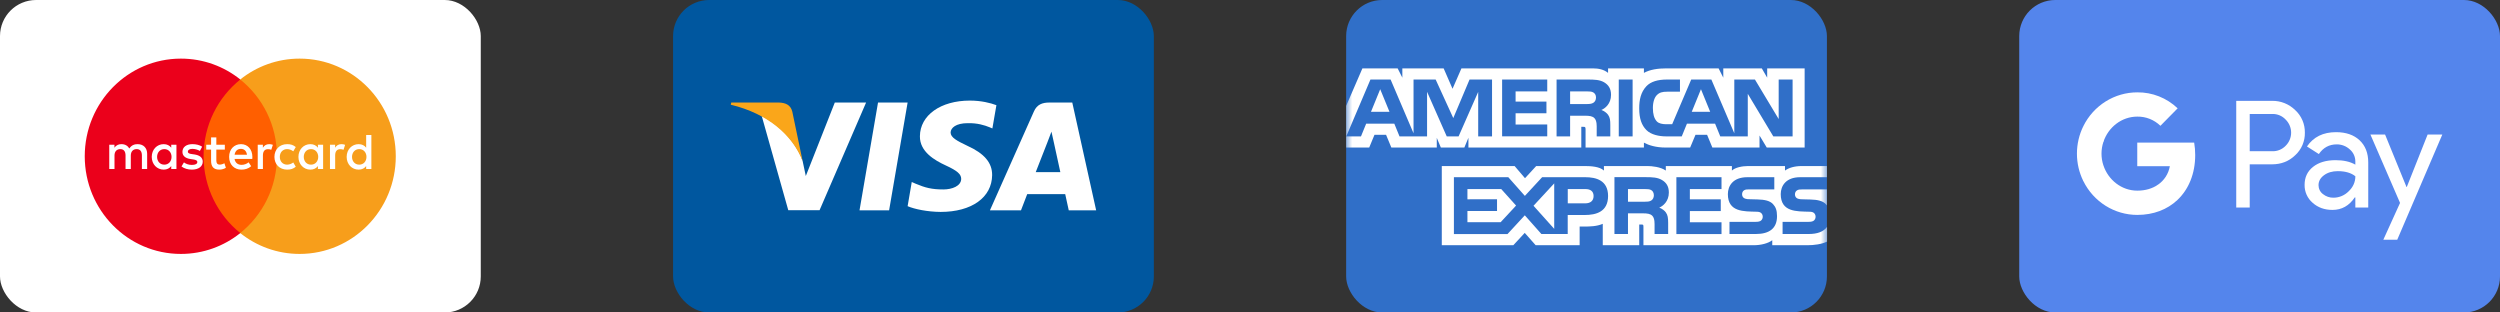
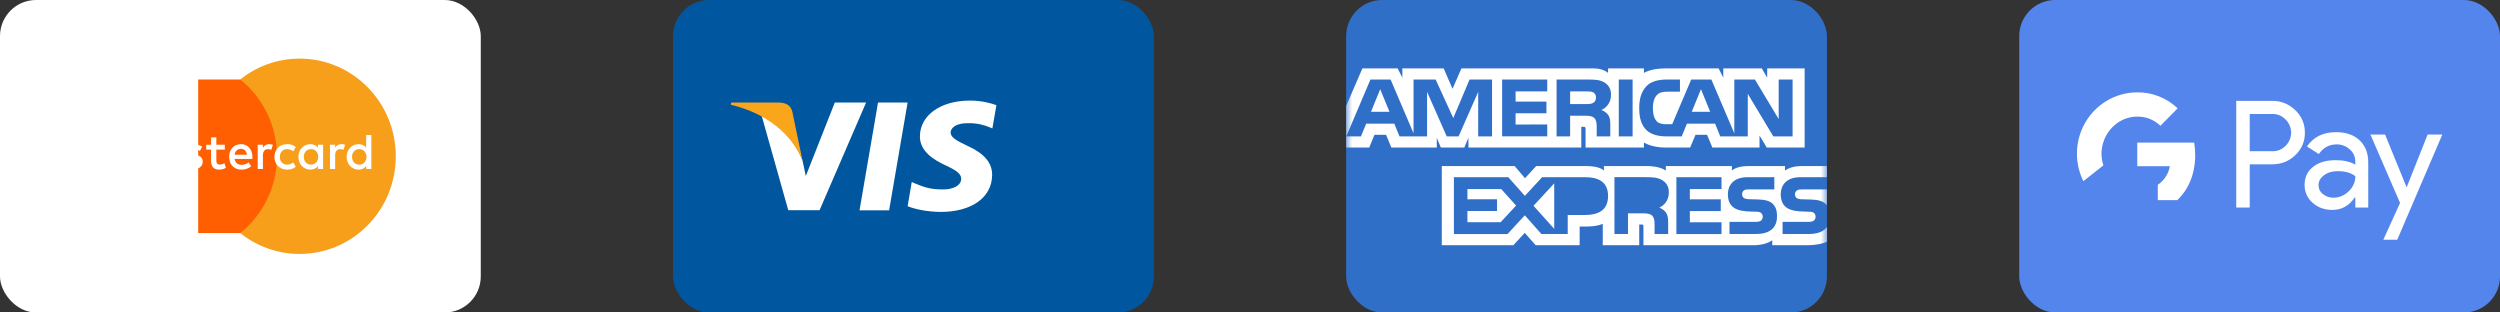
<svg xmlns="http://www.w3.org/2000/svg" width="208" height="26" viewBox="0 0 208 26" fill="none">
  <rect x="0" y="0" width="208" height="26" fill="#333333" stroke="none" />
  <rect x="56" width="40" height="26" rx="3" fill="#00579F" />
  <path d="M73.974 17.498H71.512L73.052 8.531H75.514L73.974 17.498Z" fill="white" />
  <path d="M82.901 8.751C82.415 8.569 81.645 8.369 80.692 8.369C78.26 8.369 76.548 9.59 76.537 11.335C76.517 12.623 77.763 13.339 78.695 13.768C79.648 14.207 79.972 14.493 79.972 14.884C79.962 15.485 79.202 15.762 78.493 15.762C77.51 15.762 76.983 15.619 76.183 15.285L75.858 15.142L75.514 17.154C76.091 17.402 77.155 17.622 78.26 17.632C80.844 17.632 82.526 16.43 82.546 14.569C82.556 13.549 81.898 12.767 80.479 12.128C79.618 11.717 79.09 11.441 79.09 11.021C79.1 10.639 79.537 10.248 80.509 10.248C81.309 10.229 81.898 10.411 82.343 10.592L82.566 10.687L82.901 8.751Z" fill="white" />
-   <path d="M86.173 14.321C86.376 13.806 87.156 11.812 87.156 11.812C87.146 11.832 87.359 11.288 87.481 10.954L87.653 11.727C87.653 11.727 88.119 13.873 88.22 14.321C87.835 14.321 86.66 14.321 86.173 14.321ZM89.213 8.531H87.308C86.721 8.531 86.275 8.693 86.021 9.275L82.363 17.497H84.947C84.947 17.497 85.373 16.391 85.464 16.152C85.748 16.152 88.261 16.152 88.626 16.152C88.697 16.467 88.92 17.497 88.92 17.497H91.2L89.213 8.531Z" fill="white" />
  <path d="M69.455 8.531L67.043 14.645L66.78 13.405C66.334 11.975 64.936 10.42 63.375 9.647L65.584 17.488H68.188L72.059 8.531H69.455Z" fill="white" />
  <path d="M64.803 8.531H60.841L60.801 8.712C63.892 9.456 65.938 11.25 66.779 13.406L65.918 9.285C65.776 8.712 65.341 8.55 64.803 8.531Z" fill="#FAA61A" />
  <rect width="40" height="26" rx="3" fill="white" />
  <path d="M23.489 19.391H16.49V6.615H23.489V19.391Z" fill="#FF5F00" />
-   <path d="M16.938 13.002C16.938 10.41 18.133 8.102 19.994 6.614C18.633 5.526 16.916 4.877 15.05 4.877C10.632 4.877 7.051 8.515 7.051 13.002C7.051 17.489 10.632 21.127 15.05 21.127C16.916 21.127 18.633 20.478 19.994 19.39C18.133 17.902 16.938 15.594 16.938 13.002Z" fill="#EB001B" />
  <path d="M32.929 13.002C32.929 17.489 29.348 21.127 24.93 21.127C23.064 21.127 21.347 20.478 19.986 19.39C21.847 17.902 23.042 15.594 23.042 13.002C23.042 10.41 21.847 8.102 19.986 6.614C21.347 5.526 23.064 4.877 24.93 4.877C29.348 4.877 32.929 8.515 32.929 13.002Z" fill="#F79E1B" />
  <path d="M13.07 13.053C13.07 12.698 13.299 12.406 13.673 12.406C14.031 12.406 14.272 12.685 14.272 13.053C14.272 13.42 14.031 13.699 13.673 13.699C13.299 13.699 13.07 13.408 13.07 13.053ZM14.68 13.053V12.043H14.247V12.289C14.11 12.107 13.902 11.993 13.619 11.993C13.062 11.993 12.625 12.437 12.625 13.053C12.625 13.67 13.062 14.113 13.619 14.113C13.902 14.113 14.11 13.999 14.247 13.817V14.062H14.68V13.053ZM29.288 13.053C29.288 12.698 29.517 12.406 29.891 12.406C30.249 12.406 30.49 12.685 30.49 13.053C30.49 13.42 30.249 13.699 29.891 13.699C29.517 13.699 29.288 13.408 29.288 13.053ZM30.898 13.053V11.232H30.465V12.289C30.328 12.107 30.12 11.993 29.837 11.993C29.279 11.993 28.842 12.437 28.842 13.053C28.842 13.67 29.279 14.113 29.837 14.113C30.12 14.113 30.328 13.999 30.465 13.817V14.062H30.898V13.053ZM20.046 12.386C20.324 12.386 20.503 12.563 20.549 12.876H19.517C19.563 12.584 19.738 12.386 20.046 12.386ZM20.054 11.993C19.471 11.993 19.064 12.423 19.064 13.053C19.064 13.695 19.488 14.113 20.083 14.113C20.383 14.113 20.657 14.037 20.898 13.83L20.686 13.505C20.52 13.64 20.307 13.716 20.108 13.716C19.829 13.716 19.576 13.585 19.513 13.222H20.989C20.994 13.167 20.998 13.112 20.998 13.053C20.994 12.423 20.611 11.993 20.054 11.993ZM25.274 13.053C25.274 12.698 25.503 12.406 25.877 12.406C26.234 12.406 26.476 12.685 26.476 13.053C26.476 13.42 26.234 13.699 25.877 13.699C25.503 13.699 25.274 13.408 25.274 13.053ZM26.883 13.053V12.043H26.451V12.289C26.314 12.107 26.106 11.993 25.823 11.993C25.266 11.993 24.829 12.437 24.829 13.053C24.829 13.67 25.266 14.113 25.823 14.113C26.106 14.113 26.314 13.999 26.451 13.817V14.062H26.883V13.053ZM22.832 13.053C22.832 13.665 23.252 14.113 23.893 14.113C24.192 14.113 24.392 14.046 24.608 13.873L24.401 13.518C24.238 13.636 24.068 13.699 23.88 13.699C23.535 13.695 23.281 13.442 23.281 13.053C23.281 12.664 23.535 12.411 23.88 12.406C24.068 12.406 24.238 12.47 24.401 12.588L24.608 12.233C24.392 12.06 24.192 11.993 23.893 11.993C23.252 11.993 22.832 12.44 22.832 13.053ZM28.406 11.993C28.156 11.993 27.994 12.111 27.882 12.289V12.043H27.453V14.062H27.886V12.931C27.886 12.597 28.027 12.411 28.31 12.411C28.398 12.411 28.489 12.423 28.581 12.462L28.714 12.048C28.618 12.009 28.493 11.993 28.406 11.993ZM16.818 12.204C16.61 12.065 16.323 11.993 16.007 11.993C15.503 11.993 15.179 12.238 15.179 12.639C15.179 12.968 15.42 13.171 15.865 13.235L16.069 13.264C16.306 13.298 16.418 13.361 16.418 13.476C16.418 13.632 16.26 13.721 15.965 13.721C15.666 13.721 15.45 13.623 15.304 13.509L15.1 13.851C15.337 14.029 15.637 14.113 15.961 14.113C16.535 14.113 16.868 13.839 16.868 13.454C16.868 13.099 16.606 12.914 16.173 12.85L15.969 12.82C15.782 12.795 15.632 12.758 15.632 12.622C15.632 12.474 15.774 12.386 16.011 12.386C16.265 12.386 16.51 12.483 16.631 12.559L16.818 12.204ZM22.395 11.993C22.146 11.993 21.984 12.111 21.872 12.289V12.043H21.443V14.062H21.875V12.931C21.875 12.597 22.017 12.411 22.3 12.411C22.387 12.411 22.479 12.423 22.57 12.462L22.703 12.048C22.608 12.009 22.483 11.993 22.395 11.993ZM18.706 12.043H17.999V11.431H17.562V12.043H17.159V12.445H17.562V13.366C17.562 13.834 17.741 14.113 18.253 14.113C18.44 14.113 18.656 14.054 18.793 13.957L18.669 13.581C18.54 13.657 18.398 13.695 18.286 13.695C18.07 13.695 17.999 13.56 17.999 13.357V12.445H18.706V12.043ZM12.243 14.062V12.795C12.243 12.318 11.943 11.997 11.46 11.993C11.207 11.988 10.945 12.069 10.762 12.352C10.624 12.128 10.408 11.993 10.105 11.993C9.892 11.993 9.685 12.056 9.522 12.292V12.043H9.09V14.062H9.526V12.943C9.526 12.593 9.718 12.406 10.013 12.406C10.3 12.406 10.445 12.597 10.445 12.939V14.062H10.883V12.943C10.883 12.593 11.082 12.406 11.369 12.406C11.664 12.406 11.806 12.597 11.806 12.939V14.062H12.243Z" fill="white" />
  <rect x="112" width="40" height="26" rx="3" fill="#306FC8" />
  <mask id="mask0_595_12821" style="mask-type:alpha" maskUnits="userSpaceOnUse" x="112" y="0" width="40" height="26">
    <rect x="112" width="40" height="26" rx="3" fill="url(#paint0_linear_595_12821)" />
  </mask>
  <g mask="url(#mask0_595_12821)">
    <path d="M129.311 19.041V15.256L127.588 17.12L129.311 19.041Z" fill="white" />
    <path d="M122.09 15.73V16.582L124.553 16.577V17.553H122.09V18.488H124.852L126.137 17.104L124.903 15.73H122.09Z" fill="white" />
    <path d="M132.556 8.559C132.7 8.476 132.788 8.311 132.788 8.11C132.788 7.908 132.695 7.764 132.556 7.686C132.423 7.609 132.222 7.604 132.021 7.604H130.633V8.657H132.006C132.222 8.657 132.402 8.647 132.556 8.559Z" fill="white" />
    <path d="M114.066 9.301H115.604L114.833 7.422L114.066 9.301Z" fill="white" />
-     <path d="M131.903 15.73H130.438V16.918H131.893C132.32 16.918 132.587 16.712 132.587 16.304C132.582 15.896 132.304 15.73 131.903 15.73Z" fill="white" />
    <path d="M114.356 11.218H115.322L115.76 12.276H119.54V11.471L119.879 12.276H121.834L122.173 11.46V12.276H131.564V10.552H131.75C131.883 10.552 131.919 10.567 131.919 10.779V12.276H136.774V11.868C137.16 12.08 137.767 12.276 138.58 12.276H140.621L141.064 11.218H142.031L142.468 12.276H146.392V11.275L146.994 12.276H150.146V5.688H147.03V6.462L146.582 5.688H143.378V6.462L142.987 5.688H138.657C137.926 5.688 137.284 5.786 136.774 6.064V5.688H133.791V6.064C133.442 5.78 133.004 5.688 132.511 5.688H121.592L120.851 7.386L120.111 5.688H116.675V6.462L116.284 5.688H113.353L112 8.812V12.276H113.918L114.356 11.218ZM136.985 7.169C137.345 6.793 137.921 6.617 138.698 6.617H139.773V7.629H138.718C138.302 7.629 138.07 7.691 137.849 7.913C137.654 8.109 137.52 8.486 137.52 8.982C137.52 9.488 137.618 9.844 137.839 10.092C138.004 10.278 138.317 10.335 138.621 10.335H139.125L140.709 6.617H142.385L144.294 11.089V6.617H146.011L147.986 9.906V6.617H149.144V11.347H147.539L145.415 7.805V11.347H143.126L142.694 10.288H140.354L139.922 11.347H138.616C138.065 11.347 137.371 11.218 136.98 10.82C136.584 10.417 136.383 9.875 136.383 9.018C136.383 8.316 136.507 7.676 136.985 7.169ZM134.681 6.617H135.833V11.347H134.681V6.617ZM129.512 6.617H132.104C132.675 6.617 133.097 6.638 133.457 6.844C133.817 7.056 134.038 7.366 134.038 7.892C134.038 8.641 133.534 9.028 133.236 9.147C133.483 9.24 133.694 9.41 133.791 9.55C133.951 9.777 133.977 9.994 133.977 10.407V11.347H132.845V10.748C132.845 10.469 132.871 10.056 132.66 9.834C132.5 9.664 132.254 9.627 131.842 9.627H130.633V11.347H129.507V6.617H129.512ZM124.976 6.617H128.731V7.603H126.097V8.455H128.664V9.426H126.097V10.361L128.731 10.355V11.342H124.976V6.617ZM113.234 11.347H112.01L114.021 6.617H115.698L117.606 11.089V6.617H119.447L120.913 9.824L122.266 6.617H124.138V11.347H122.986V7.645L121.355 11.347H120.368L118.732 7.639V11.347H116.439L116.006 10.288H113.666L113.234 11.347Z" fill="white" />
    <path d="M141.52 7.422L140.754 9.301H142.287L141.52 7.422Z" fill="white" />
    <path d="M149.51 15.84C149.391 15.918 149.34 16.032 149.34 16.181C149.34 16.357 149.443 16.481 149.587 16.532C149.7 16.574 149.828 16.584 150.019 16.584L150.62 16.599C151.243 16.615 151.654 16.718 151.906 16.982C151.942 17.018 151.973 17.054 151.999 17.09V15.758H149.957C149.756 15.758 149.618 15.768 149.51 15.84Z" fill="white" />
    <path d="M150.481 19.469H148.311V18.457H150.471C150.682 18.457 150.831 18.426 150.924 18.343C151.001 18.271 151.057 18.167 151.057 18.033C151.057 17.894 151.001 17.785 150.919 17.718C150.836 17.646 150.718 17.615 150.528 17.615C149.478 17.584 148.157 17.651 148.157 16.148C148.157 15.472 148.584 14.744 149.766 14.744H152.004V13.815H149.921C149.298 13.815 148.83 13.959 148.512 14.191V13.815H145.441C144.953 13.815 144.366 13.933 144.094 14.191V13.815H138.596V14.191C138.158 13.882 137.423 13.815 137.073 13.815H133.447V14.191C133.103 13.856 132.342 13.815 131.874 13.815H127.811L126.88 14.826L126.016 13.815H119.957V20.403H125.908L126.859 19.376L127.764 20.398L131.426 20.403V18.849H131.791C132.275 18.849 132.851 18.839 133.35 18.622V20.403H136.384V18.679H136.533C136.718 18.679 136.734 18.694 136.734 18.87V20.403H145.914C146.49 20.403 147.113 20.253 147.452 19.985V20.403H150.363C150.965 20.403 151.561 20.316 152.014 20.099V18.875C151.721 19.278 151.207 19.469 150.481 19.469ZM131.832 17.889H130.434V19.469H128.243L126.864 17.914L125.424 19.474H120.965V14.744H125.491L126.869 16.298L128.304 14.744H131.904C132.789 14.744 133.792 15.002 133.792 16.308C133.787 17.615 132.815 17.889 131.832 17.889ZM138.601 17.677C138.76 17.904 138.786 18.121 138.791 18.534V19.469H137.66V18.87C137.66 18.591 137.685 18.178 137.474 17.956C137.31 17.785 137.068 17.749 136.657 17.749H135.448V19.469H134.322V14.739H136.914C137.485 14.739 137.901 14.759 138.267 14.971C138.627 15.183 138.848 15.493 138.848 16.019C138.848 16.768 138.344 17.155 138.05 17.274C138.297 17.367 138.508 17.537 138.601 17.677ZM143.224 15.73H140.596V16.582H143.168V17.558H140.596V18.493H143.23V19.474H139.475V14.744H143.23V15.73H143.224ZM146.084 19.469H143.893V18.457H146.074C146.285 18.457 146.434 18.426 146.526 18.343C146.603 18.271 146.66 18.167 146.66 18.033C146.66 17.894 146.603 17.785 146.521 17.718C146.439 17.646 146.321 17.615 146.13 17.615C145.081 17.584 143.759 17.651 143.759 16.148C143.759 15.467 144.186 14.744 145.369 14.744H147.622V15.756H145.559C145.354 15.756 145.22 15.761 145.107 15.833C144.989 15.911 144.942 16.024 144.942 16.174C144.942 16.35 145.045 16.474 145.189 16.525C145.307 16.567 145.431 16.577 145.621 16.577L146.223 16.593C146.845 16.608 147.257 16.711 147.509 16.975C147.73 17.212 147.848 17.486 147.848 17.976C147.853 18.988 147.226 19.469 146.084 19.469Z" fill="white" />
-     <path d="M137.371 15.808C137.237 15.736 137.032 15.73 136.836 15.73H135.448V16.784H136.821C137.037 16.784 137.222 16.779 137.371 16.691C137.515 16.608 137.602 16.443 137.602 16.242C137.597 16.035 137.51 15.89 137.371 15.808Z" fill="white" />
  </g>
  <rect x="168" width="40" height="26" rx="3" fill="#5485EC" />
  <path d="M187.177 13.673V17.266H186.055V8.391H189.032C189.387 8.384 189.741 8.448 190.072 8.58C190.402 8.711 190.704 8.909 190.96 9.16C191.218 9.395 191.423 9.684 191.562 10.008C191.701 10.331 191.77 10.68 191.765 11.033C191.773 11.387 191.704 11.739 191.565 12.064C191.426 12.389 191.22 12.68 190.96 12.916C190.439 13.421 189.797 13.672 189.032 13.672H187.177V13.673ZM187.177 9.484V12.582H189.06C189.266 12.588 189.472 12.551 189.663 12.472C189.854 12.393 190.027 12.274 190.171 12.123C190.313 11.982 190.427 11.814 190.504 11.627C190.582 11.441 190.622 11.241 190.622 11.039C190.622 10.836 190.582 10.636 190.504 10.45C190.427 10.264 190.313 10.095 190.171 9.954C190.029 9.8 189.857 9.679 189.665 9.597C189.474 9.516 189.267 9.477 189.06 9.483H187.177V9.484Z" fill="white" />
  <path d="M194.354 10.996C195.183 10.996 195.838 11.221 196.319 11.672C196.799 12.122 197.039 12.74 197.038 13.524V17.267H195.964V16.424H195.916C195.451 17.118 194.832 17.465 194.061 17.465C193.402 17.465 192.851 17.267 192.408 16.87C192.195 16.688 192.025 16.46 191.91 16.203C191.795 15.946 191.737 15.666 191.742 15.383C191.742 14.755 191.976 14.255 192.444 13.884C192.912 13.513 193.536 13.327 194.317 13.326C194.983 13.326 195.532 13.45 195.964 13.698V13.437C195.965 13.245 195.924 13.054 195.844 12.88C195.764 12.705 195.646 12.551 195.5 12.428C195.203 12.156 194.816 12.008 194.416 12.012C193.789 12.012 193.293 12.281 192.928 12.818L191.939 12.186C192.483 11.393 193.288 10.996 194.354 10.996ZM192.901 15.408C192.901 15.553 192.934 15.696 192.999 15.825C193.064 15.955 193.158 16.067 193.274 16.151C193.522 16.35 193.83 16.455 194.146 16.449C194.62 16.448 195.074 16.256 195.409 15.916C195.781 15.561 195.966 15.144 195.966 14.665C195.616 14.382 195.128 14.24 194.502 14.24C194.046 14.24 193.666 14.352 193.362 14.575C193.054 14.802 192.901 15.077 192.901 15.408Z" fill="white" />
  <path d="M203.2 11.195L199.451 19.945H198.293L199.684 16.883L197.219 11.195H198.439L200.22 15.557H200.245L201.977 11.195H203.2Z" fill="white" />
  <path d="M182.641 12.9C182.642 12.553 182.613 12.206 182.555 11.863H177.82V13.827H180.532C180.476 14.141 180.359 14.44 180.187 14.706C180.014 14.972 179.791 15.2 179.529 15.376V16.651H181.148C182.095 15.764 182.641 14.452 182.641 12.9Z" fill="white" />
-   <path d="M177.821 17.881C179.176 17.881 180.317 17.429 181.149 16.65L179.53 15.375C179.08 15.685 178.5 15.862 177.821 15.862C176.512 15.862 175.401 14.966 175.003 13.758H173.336V15.071C173.754 15.916 174.394 16.626 175.187 17.122C175.979 17.618 176.891 17.881 177.821 17.881Z" fill="white" />
  <path d="M175.002 13.759C174.792 13.126 174.792 12.441 175.002 11.808V10.494H173.335C172.984 11.204 172.801 11.989 172.801 12.784C172.801 13.579 172.984 14.363 173.335 15.073L175.002 13.759Z" fill="white" />
  <path d="M177.821 9.702C178.537 9.69 179.229 9.965 179.747 10.467L181.18 9.012C180.271 8.145 179.068 7.669 177.821 7.684C176.891 7.684 175.979 7.947 175.187 8.443C174.394 8.939 173.754 9.649 173.336 10.493L175.003 11.807C175.401 10.599 176.512 9.702 177.821 9.702Z" fill="white" />
  <defs>
    <linearGradient id="paint0_linear_595_12821" x1="132" y1="0" x2="132" y2="26" gradientUnits="userSpaceOnUse">
      <stop stop-color="#1B8ABA" />
      <stop offset="1" stop-color="#005D9C" />
    </linearGradient>
  </defs>
</svg>